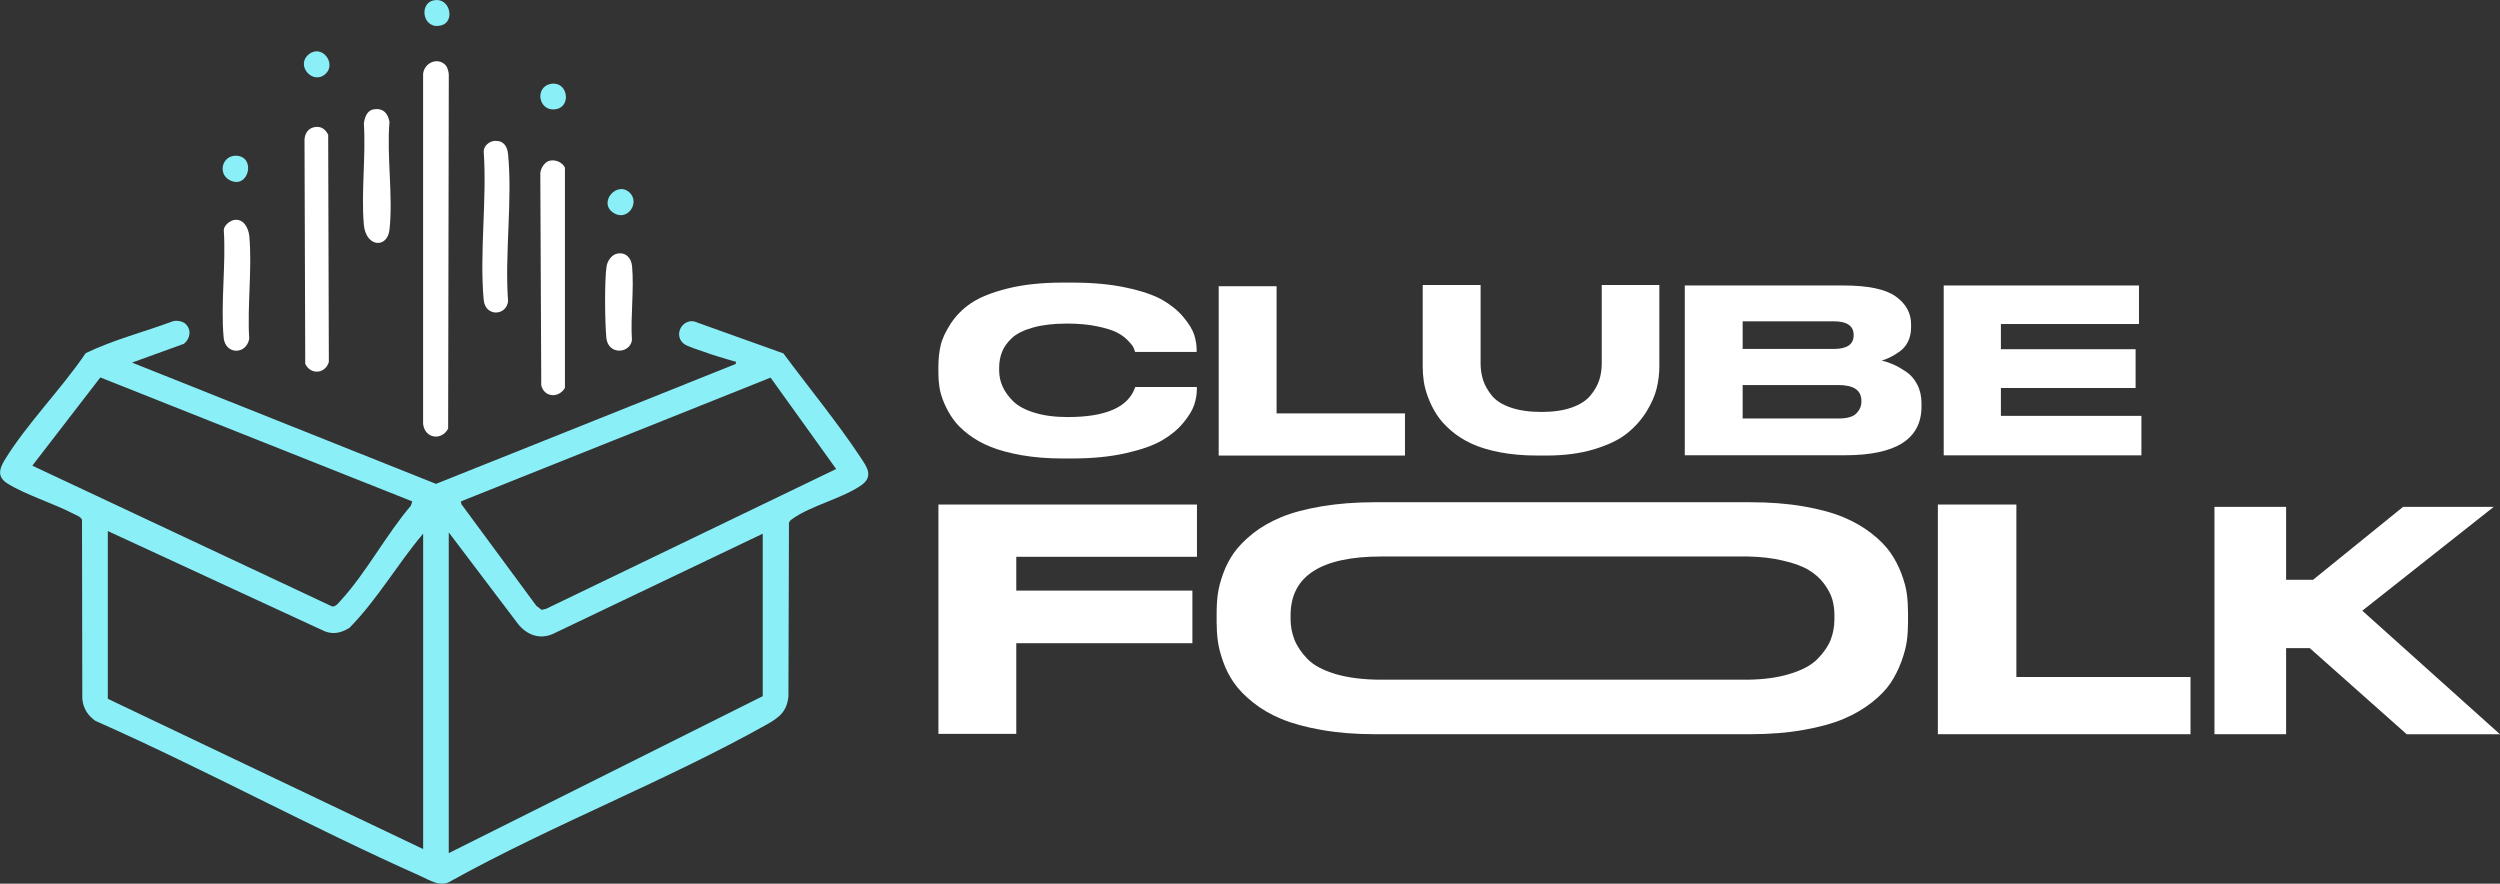
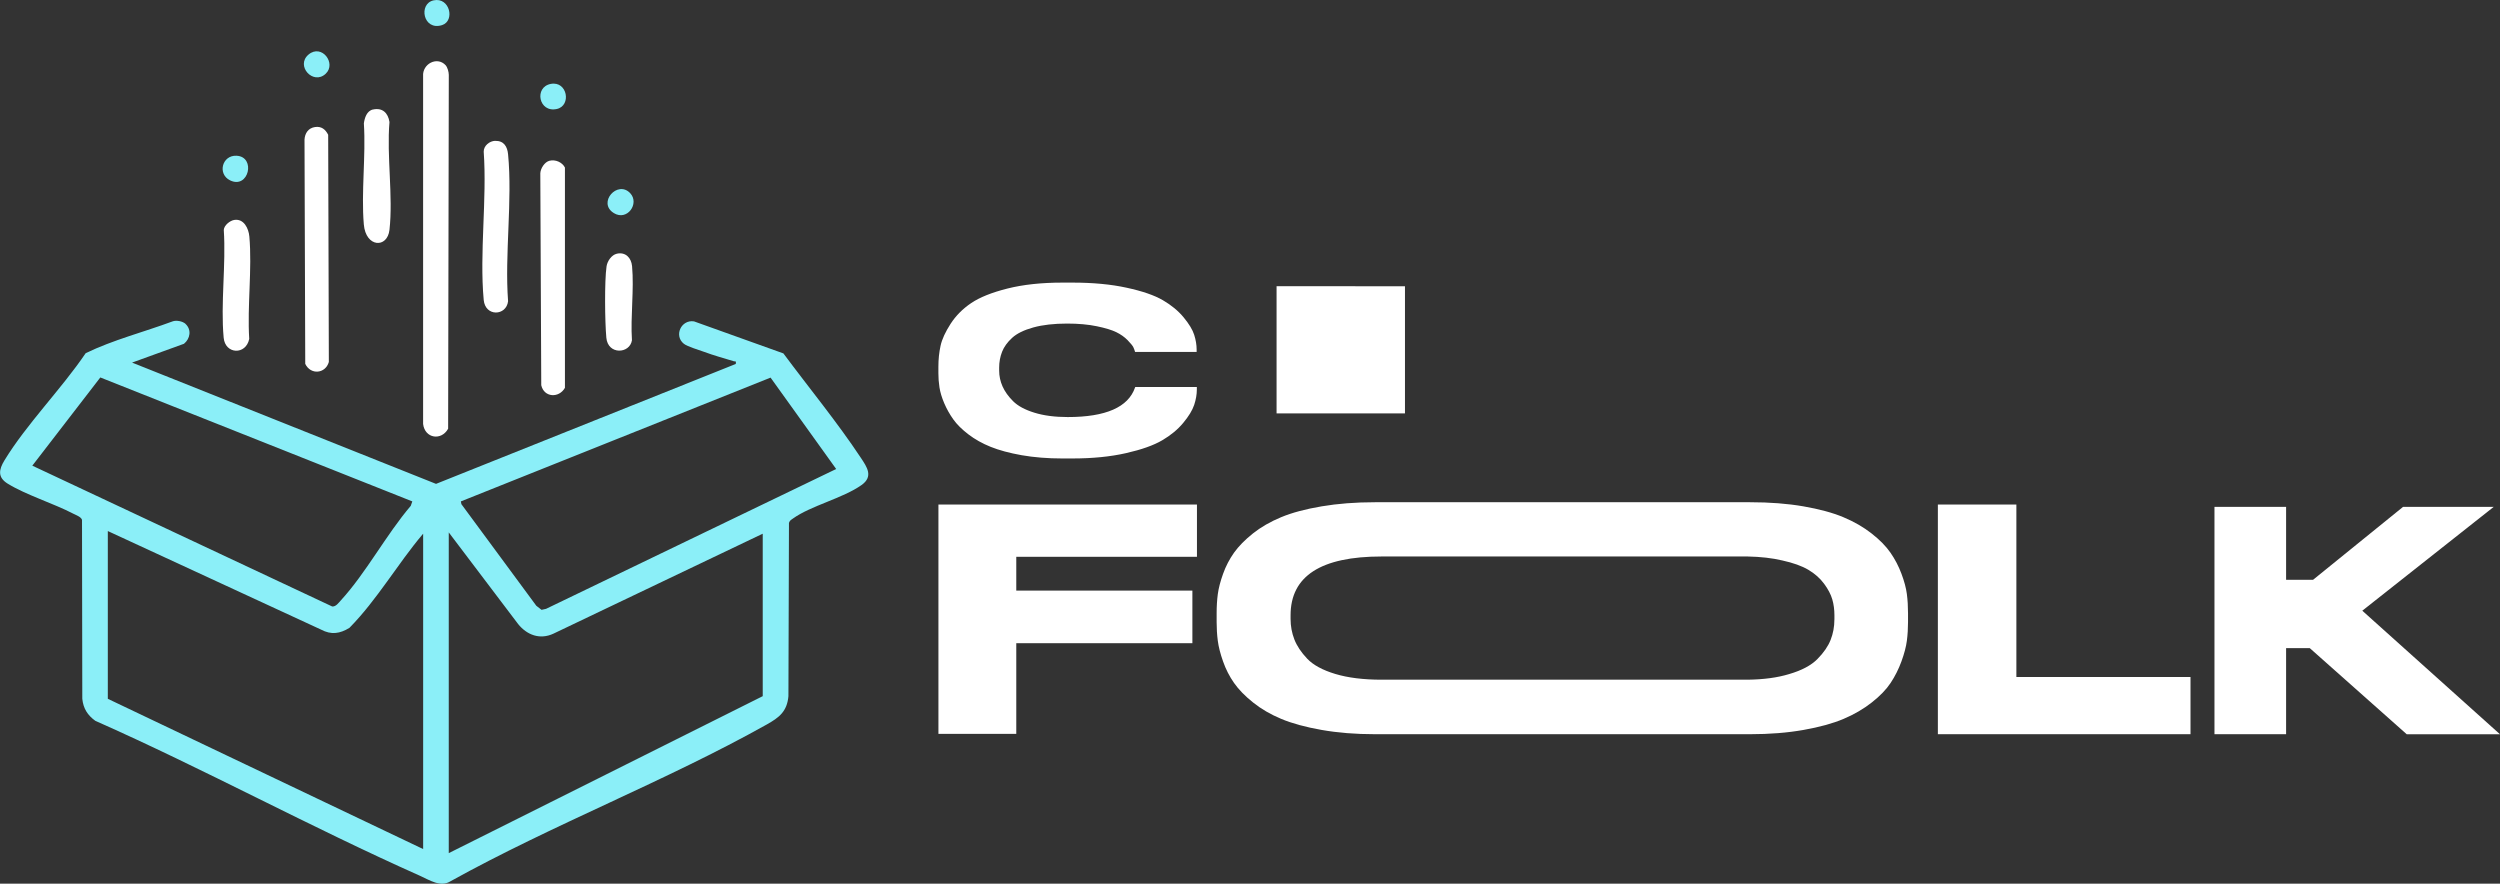
<svg xmlns="http://www.w3.org/2000/svg" id="Camada_2" data-name="Camada 2" viewBox="0 0 607.29 214.66">
  <rect x="0" y="0" width="607.29" height="214.66" fill="#333333" stroke="none" />
  <defs>
    <style>
      .cls-1 {
        fill: #8beff8;
      }

      .cls-2 {
        fill: #fff;
      }
    </style>
  </defs>
  <g id="Camada_1-2" data-name="Camada 1">
    <g>
      <g>
        <path class="cls-2" d="M227.95,122.56h62.81v12.69h-43.89v8.22h42.78v12.77h-42.78v22.03h-18.91v-55.7Z" />
        <path class="cls-2" d="M461.89,139.36c.69,1.84,1.13,3.49,1.32,4.95.19,1.46.28,3.02.28,4.67v2.15c0,1.54-.09,3.05-.28,4.51-.19,1.46-.63,3.14-1.32,5.03-.69,1.89-1.57,3.63-2.63,5.23-1.06,1.6-2.59,3.18-4.59,4.75-2,1.57-4.28,2.9-6.86,3.99-2.58,1.09-5.81,1.98-9.7,2.67-3.88.69-8.22,1.04-13.01,1.04h-91.09c-4.74,0-9.06-.35-12.97-1.04-3.91-.69-7.17-1.58-9.78-2.67-2.61-1.09-4.9-2.42-6.86-3.99-1.97-1.57-3.51-3.15-4.63-4.75-1.12-1.6-2.01-3.34-2.67-5.23-.67-1.89-1.09-3.56-1.28-5.03-.19-1.46-.28-2.96-.28-4.51v-2.15c0-1.65.09-3.19.28-4.63.19-1.44.61-3.08,1.28-4.95.66-1.86,1.56-3.58,2.67-5.15,1.12-1.57,2.65-3.12,4.59-4.67,1.94-1.54,4.23-2.86,6.86-3.95,2.63-1.09,5.91-1.97,9.82-2.63,3.91-.66,8.23-1,12.97-1h91.09c4.79,0,9.11.33,12.97,1,3.86.67,7.09,1.54,9.7,2.63,2.61,1.09,4.89,2.41,6.86,3.95,1.97,1.54,3.5,3.1,4.59,4.67,1.09,1.57,1.98,3.27,2.67,5.11ZM445.61,150.5v-1.04c0-1.38-.17-2.67-.52-3.87s-1.01-2.46-1.99-3.79c-.98-1.33-2.26-2.46-3.83-3.39-1.57-.93-3.69-1.69-6.34-2.27-2.45-.58-5.24-.9-8.38-.96h-88.94c-14.74,0-22.11,4.76-22.11,14.28v.88c0,1.76.31,3.42.92,4.99.61,1.57,1.65,3.13,3.11,4.67,1.46,1.54,3.74,2.78,6.82,3.71,3.08.93,6.84,1.4,11.25,1.4h88.94c3.88-.05,7.23-.5,10.05-1.36,3.09-.9,5.39-2.13,6.9-3.67,1.52-1.54,2.58-3.09,3.19-4.63.61-1.54.92-3.19.92-4.95Z" />
        <path class="cls-2" d="M470.74,122.56h19.07v41.9h42.3v13.89h-61.37v-55.78Z" />
        <path class="cls-2" d="M584.62,178.35l-23.54-20.91h-5.75v20.91h-17.4v-55.22h17.4v17.72h6.54l21.87-17.72h22.02l-31.92,25.22,33.44,30.01h-22.66Z" />
      </g>
      <g>
        <path class="cls-2" d="M258.08,111.37c-3.61,0-6.91-.27-9.89-.79-2.98-.53-5.49-1.21-7.53-2.03-2.04-.82-3.84-1.83-5.41-3.03-1.57-1.2-2.8-2.41-3.68-3.65-.88-1.24-1.62-2.55-2.21-3.94-.59-1.39-.97-2.67-1.15-3.83-.18-1.16-.26-2.3-.26-3.44v-1.59c0-1.8.18-3.5.53-5.09.35-1.59,1.17-3.36,2.44-5.33,1.27-1.96,2.94-3.64,5-5.03,2.06-1.39,4.99-2.57,8.8-3.53,3.81-.96,8.26-1.44,13.36-1.44h2.47c4.94,0,9.32.41,13.12,1.24,3.8.82,6.74,1.83,8.8,3.03,2.06,1.2,3.75,2.59,5.06,4.18,1.31,1.59,2.17,3,2.56,4.24.39,1.24.59,2.42.59,3.56v.59h-14.95c-.12-.43-.27-.82-.44-1.18-.18-.35-.64-.91-1.38-1.68-.75-.76-1.66-1.41-2.74-1.94-1.08-.53-2.66-1.01-4.74-1.44-2.08-.43-4.47-.65-7.18-.65-3.22,0-5.96.31-8.24.94-2.28.63-3.99,1.47-5.15,2.53-1.16,1.06-1.97,2.19-2.44,3.38-.47,1.2-.71,2.48-.71,3.85v.71c0,1.33.27,2.62.82,3.85.55,1.24,1.4,2.43,2.56,3.59,1.16,1.16,2.88,2.09,5.18,2.8,2.29.71,4.99,1.06,8.09,1.06,9.26,0,14.71-2.39,16.36-7.18.04-.04.06-.08.06-.12h14.95v.59c0,1.22-.22,2.47-.65,3.77-.43,1.29-1.32,2.75-2.65,4.35-1.33,1.61-3.04,3.02-5.12,4.24-2.08,1.22-5.01,2.26-8.8,3.12-3.79.86-8.11,1.29-12.98,1.29h-2.47Z" />
-         <path class="cls-2" d="M296.04,69.53h14.06v30.89h31.19v10.24h-45.25v-41.13Z" />
-         <path class="cls-2" d="M389.07,69.23h14.01v19.83c0,1.69-.21,3.41-.62,5.18-.41,1.77-1.24,3.66-2.47,5.68-1.24,2.02-2.83,3.81-4.77,5.36-1.94,1.55-4.6,2.83-7.97,3.85-3.37,1.02-7.24,1.53-11.59,1.53h-2.18c-3.33,0-6.38-.26-9.12-.79-2.75-.53-5.06-1.24-6.94-2.12s-3.54-1.94-4.97-3.18c-1.43-1.24-2.57-2.5-3.41-3.8s-1.54-2.67-2.09-4.12c-.55-1.45-.91-2.79-1.09-4-.18-1.22-.26-2.41-.26-3.59v-19.83h14.06v19.01c0,1.49.21,2.86.62,4.12.41,1.26,1.12,2.5,2.12,3.74,1,1.24,2.54,2.21,4.62,2.91,2.08.71,4.55,1.06,7.41,1.06s5.31-.35,7.33-1.06,3.54-1.68,4.56-2.91,1.74-2.48,2.15-3.74c.41-1.26.62-2.63.62-4.12v-19.01Z" />
-         <path class="cls-2" d="M409.26,110.6v-41.25h38.55c5.96,0,10.19.88,12.68,2.65,2.49,1.77,3.74,4.02,3.74,6.77v.76c0,1.29-.25,2.44-.74,3.44-.49,1-1.17,1.8-2.03,2.41-.86.61-1.64,1.08-2.32,1.41-.69.33-1.36.6-2.03.79.98.24,1.93.56,2.85.97s1.94.99,3.06,1.74c1.12.75,2.02,1.79,2.71,3.12.69,1.33,1.03,2.85,1.03,4.53v.82c0,7.89-6.2,11.83-18.6,11.83h-38.9ZM423.32,78.06v6.71h22.07c3.26,0,4.89-1.1,4.89-3.3v-.12c0-2.2-1.63-3.3-4.89-3.3h-22.07ZM446.57,93.54h-23.25v8.12h23.25c2.12,0,3.58-.41,4.38-1.24.8-.82,1.21-1.77,1.21-2.82v-.24c0-2.55-1.86-3.83-5.59-3.83Z" />
-         <path class="cls-2" d="M472.16,69.35h47.43v9.36h-33.54v6.12h32.72v9.42h-32.72v6.77h34.13v9.59h-48.02v-41.25Z" />
+         <path class="cls-2" d="M296.04,69.53h14.06v30.89h31.19v10.24v-41.13Z" />
      </g>
      <g id="Z8xoG7">
        <g>
          <path class="cls-1" d="M45.07,78.69c1.5,1.39,1.15,3.58-.38,4.82l-12.61,4.57,73.84,29.46,72.81-29.13c.1-.86-.01-.52-.48-.66-2.42-.73-4.85-1.4-7.22-2.28-1.26-.47-4.02-1.26-4.91-1.96-2.48-1.96-.65-5.93,2.47-5.44l21.71,7.78c6.21,8.37,13.04,16.65,18.82,25.37,1.49,2.25,3.09,4.52.17,6.6-4.51,3.21-12.36,5.03-16.71,8.17-.44.32-.74.45-.93,1.03l-.13,42.09c-.32,3.71-2.25,5.19-5.24,6.87-24.54,13.76-52.1,24.36-76.82,38.08-2.45,1.56-5.08-.26-7.43-1.31-26.58-11.83-52.27-25.86-78.88-37.65-1.88-1.36-2.93-3.01-3.16-5.35l-.07-43.47c-.22-.73-1.46-1.15-2.11-1.49-4.82-2.51-11.52-4.57-15.94-7.3-2.5-1.54-2.14-3.42-.81-5.62,5.33-8.78,13.92-17.44,19.75-26.07,6.68-3.25,14.1-5.12,21.09-7.72.92-.36,2.48-.05,3.19.61ZM100.16,121.8l-75.79-30.11-16.52,21.43,72.86,34.21c.9.05,1.52-.87,2.09-1.49,6.1-6.65,11.04-16,16.98-22.96l.38-1.09ZM187.18,91.73l-75.23,30.07.13.67,18.2,24.68,1.27.99,1.09-.24,70.48-33.97-15.94-22.21ZM102.78,129.65c-6.24,7.37-11.12,15.98-17.89,22.86-2.31,1.43-4.42,1.75-6.88.44l-51.82-23.95v40.75l76.6,36.5v-76.6ZM185.27,129.65l-50.84,24.28c-3.27,1.52-6.41.34-8.57-2.34l-16.85-22.26v77.91l76.27-38.13v-39.44Z" />
          <path class="cls-2" d="M108.24,15.84c.47.51.77,1.63.78,2.34l-.16,85.96c-1.65,2.99-5.66,2.38-6.08-1.15V18.51c-.23-2.95,3.37-4.91,5.47-2.67Z" />
          <path class="cls-2" d="M133.47,39.05c1.43-.36,3.09.34,3.76,1.65v53.51c-1.44,2.55-5.06,2.38-5.75-.63l-.23-51.5c.07-1.19,1.05-2.73,2.22-3.03Z" />
          <path class="cls-2" d="M76.52,30.86c1.55-.23,2.52.55,3.2,1.88l.16,55.19c-.82,2.87-4.41,3.21-5.73.46l-.18-54.48c.09-1.56.94-2.81,2.54-3.05Z" />
          <path class="cls-2" d="M120.29,34.22c2.11-.05,2.95,1.38,3.13,3.26,1.09,11.26-.85,24.26,0,35.7-.43,3.59-5.53,3.81-5.92-.32-1.05-11.42.82-24.44,0-36.03-.01-1.45,1.44-2.58,2.78-2.62Z" />
          <path class="cls-2" d="M90.58,26.61c2.33-.52,3.69.83,4.03,3.03-.7,8.3.91,18.07,0,26.19-.51,4.55-5.75,4.32-6.23-1.3-.67-7.84.52-16.62.01-24.56.18-1.33.7-3.03,2.2-3.37Z" />
          <path class="cls-2" d="M56.88,53.43c2.36-.39,3.52,2.07,3.69,4.02.7,7.91-.53,16.85-.03,24.87-.79,3.98-5.84,3.78-6.21-.29-.76-8.29.59-17.76.03-26.18.07-1.13,1.5-2.25,2.52-2.42Z" />
          <path class="cls-2" d="M149.83,61.63c2.14-.48,3.52,1.01,3.71,3.03.52,5.7-.41,12.21-.03,18-.52,3.3-5.83,3.61-6.22-.62-.35-3.78-.47-13.72.05-17.33.18-1.26,1.2-2.79,2.5-3.08Z" />
          <path class="cls-1" d="M57.46,37.83c4.78.24,2.96,8.2-1.57,5.98-3.12-1.53-1.95-6.15,1.57-5.98Z" />
          <path class="cls-1" d="M133.8,20.38c4.05-.76,5.05,5.29,1.48,6.09-4.42,1-5.61-5.31-1.48-6.09Z" />
          <path class="cls-1" d="M153.09,46.93c2.33,2.49-.73,6.86-4,4.82-4.03-2.52.94-8.09,4-4.82Z" />
          <path class="cls-1" d="M105.31.09c3.96-.87,5.28,4.99,2.07,6.01-4.6,1.46-5.8-5.19-2.07-6.01Z" />
          <path class="cls-1" d="M79.11,17.92c-3.04,2.85-7.37-1.95-4.17-4.66s6.86,2.15,4.17,4.66Z" />
        </g>
      </g>
    </g>
  </g>
</svg>